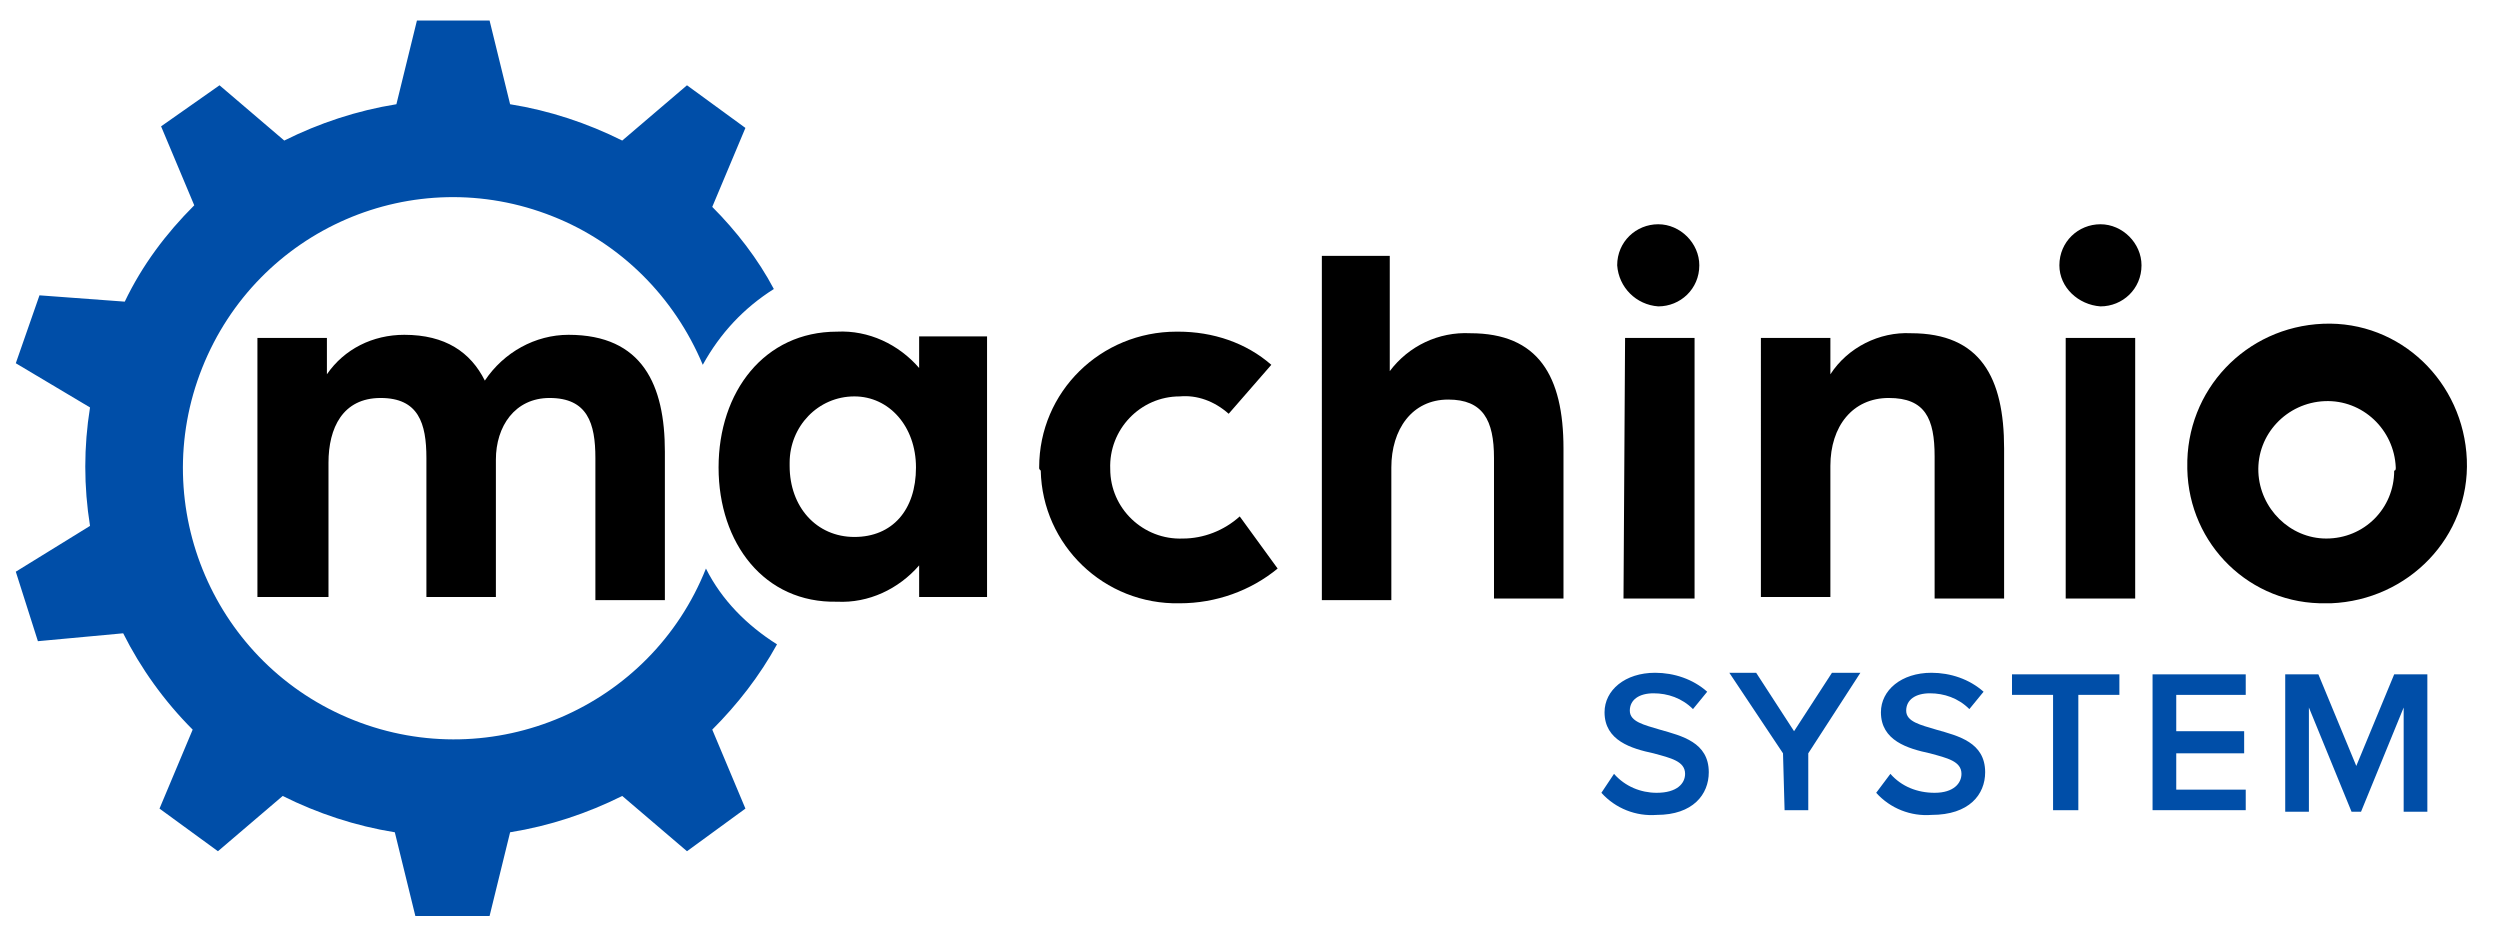
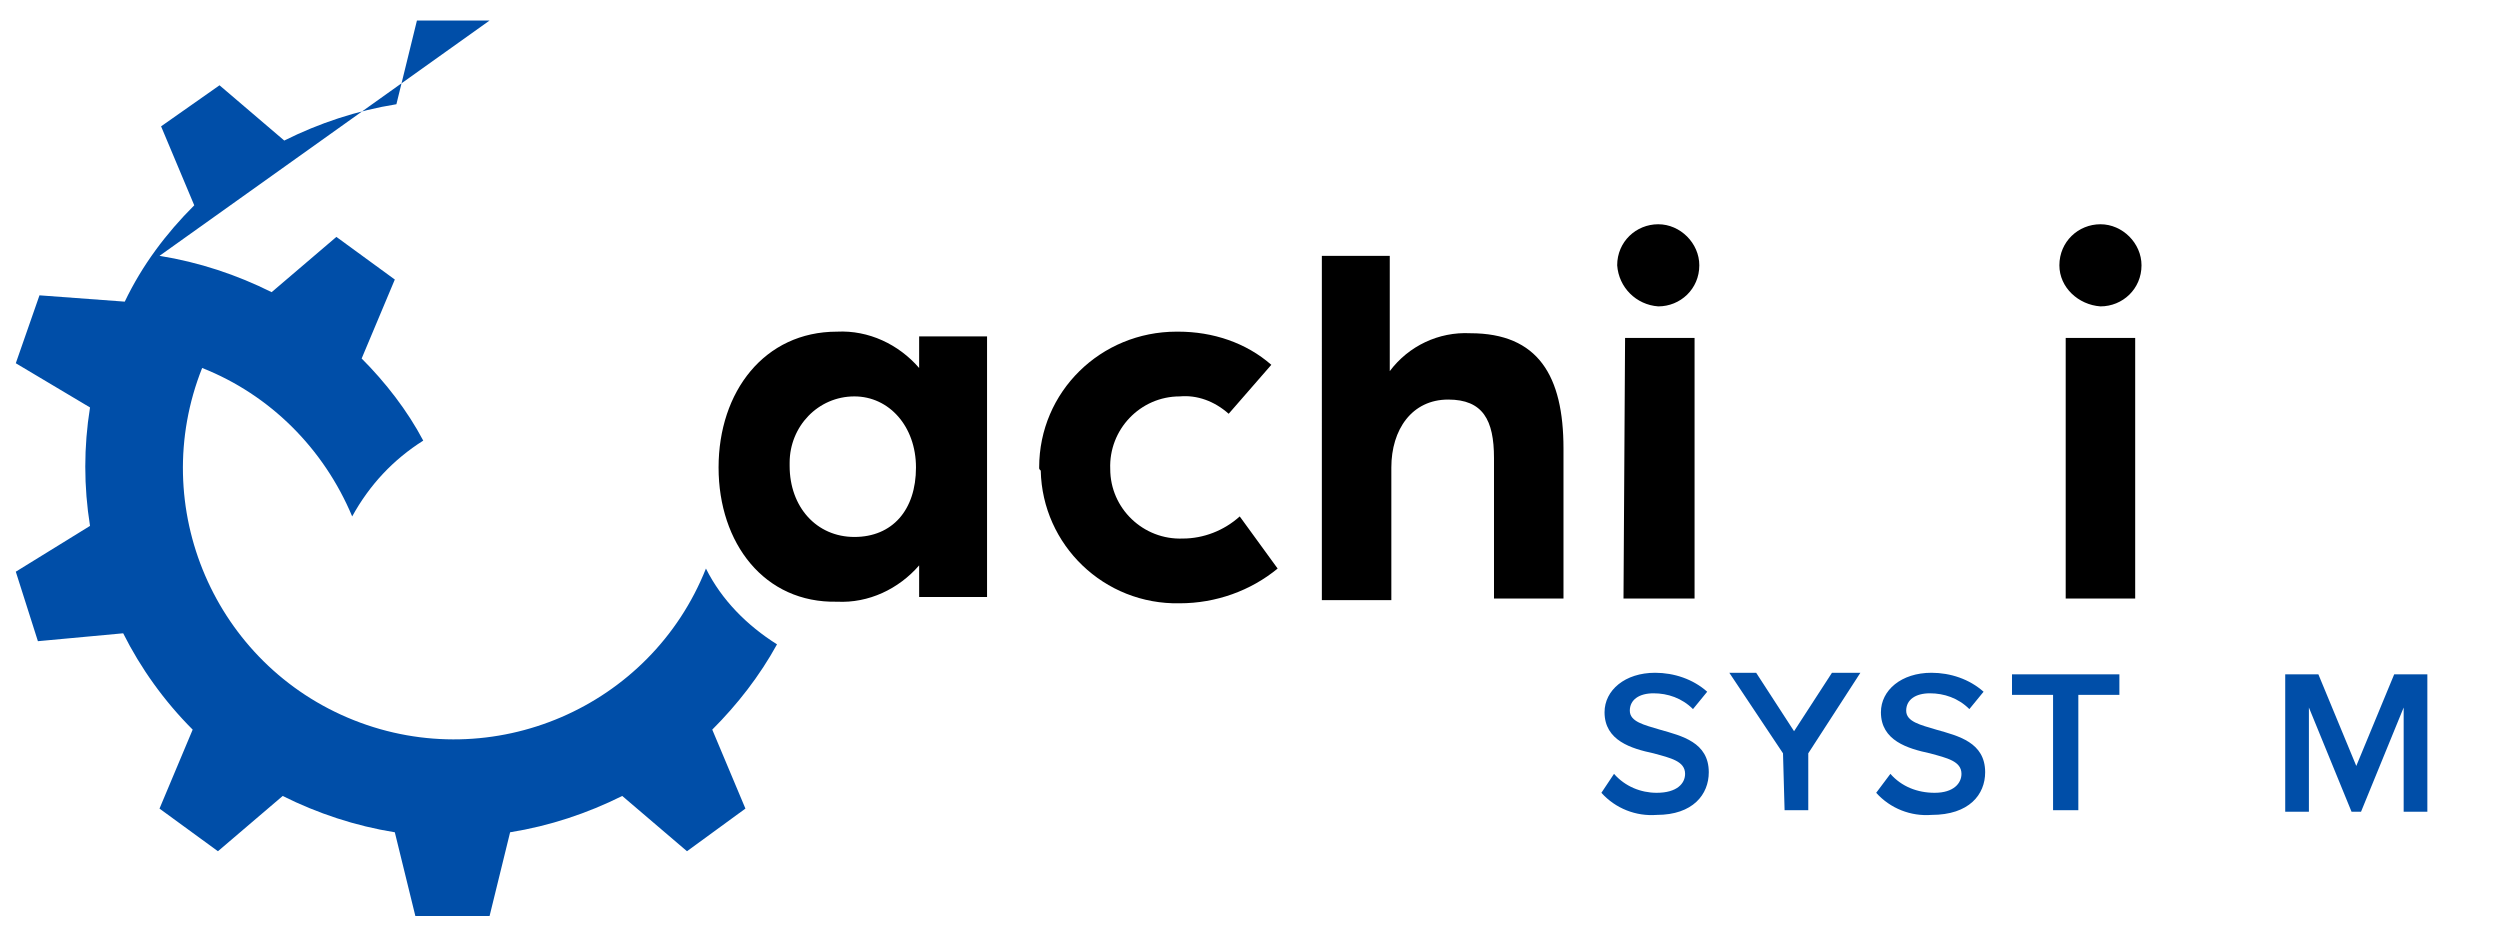
<svg xmlns="http://www.w3.org/2000/svg" version="1.1" id="Layer_1" x="0px" y="0px" viewBox="0 0 158.3 59.2" style="enable-background:new 0 0 158.3 59.2;" xml:space="preserve">
  <style type="text/css">
	.st0{fill:#004EA8;}
</style>
  <path class="st0" d="M102.2,49c0.7,0.8,1.7,1.2,2.7,1.2c1.3,0,1.8-0.6,1.8-1.2c0-0.8-0.9-1-2-1.3c-1.4-0.3-3.1-0.8-3.1-2.6  c0-1.4,1.3-2.5,3.2-2.5c1.2,0,2.4,0.4,3.3,1.2l-0.9,1.1c-0.7-0.7-1.6-1-2.5-1c-0.9,0-1.5,0.4-1.5,1.1s0.9,0.9,1.9,1.2  c1.4,0.4,3.1,0.8,3.1,2.7c0,1.4-1,2.7-3.3,2.7c-1.3,0.1-2.6-0.4-3.5-1.4L102.2,49z" />
  <path class="st0" d="M112.9,47.7l-3.4-5.1h1.7l2.4,3.7l2.4-3.7h1.8l-3.3,5.1v3.6H113L112.9,47.7z" />
  <path class="st0" d="M119.7,49c0.7,0.8,1.7,1.2,2.8,1.2c1.2,0,1.7-0.6,1.7-1.2c0-0.8-0.9-1-2-1.3c-1.4-0.3-3.1-0.8-3.1-2.6  c0-1.4,1.3-2.5,3.2-2.5c1.2,0,2.4,0.4,3.3,1.2l-0.9,1.1c-0.7-0.7-1.6-1-2.5-1c-0.9,0-1.5,0.4-1.5,1.1s0.9,0.9,1.9,1.2  c1.4,0.4,3.1,0.8,3.1,2.7c0,1.4-1,2.7-3.4,2.7c-1.3,0.1-2.6-0.4-3.5-1.4L119.7,49z" />
  <path class="st0" d="M130,44h-2.6v-1.3h6.8V44h-2.6v7.3H130V44z" />
-   <path class="st0" d="M136.3,42.7h5.9V44h-4.4v2.3h4.3v1.4h-4.3V50h4.4v1.3h-5.9L136.3,42.7z" />
  <path class="st0" d="M152.2,44.8l-2.7,6.6h-0.6l-2.7-6.6v6.6h-1.5v-8.7h2.1l2.4,5.8l2.4-5.8h2.1v8.7h-1.5L152.2,44.8z" />
-   <path class="st0" d="M49.2,40.8c-1.9-1.2-3.5-2.8-4.5-4.8c-3.5,8.8-13.5,13.1-22.3,9.6c-8.8-3.5-13.1-13.5-9.6-22.3  S26.2,10.2,35,13.7c4.3,1.7,7.7,5.1,9.5,9.4c1.1-2,2.6-3.6,4.5-4.8c-1-1.9-2.4-3.7-3.9-5.2l2.1-5l-3.7-2.7l-4.1,3.5  c-2.2-1.1-4.6-1.9-7.1-2.3L31,1.3h-4.6l-1.3,5.3c-2.5,0.4-4.9,1.2-7.1,2.3l-4.1-3.5L10.2,8l2.1,5c-1.8,1.8-3.3,3.8-4.4,6.1l-5.4-0.4  L1,23l4.7,2.8c-0.4,2.5-0.4,5,0,7.5L1,36.2l1.4,4.4l5.4-0.5c1.1,2.2,2.6,4.3,4.4,6.1l-2.1,5l3.7,2.7l4.1-3.5  c2.2,1.1,4.6,1.9,7.1,2.3l1.3,5.3H31l1.3-5.3c2.5-0.4,4.9-1.2,7.1-2.3l4.1,3.5l3.7-2.7l-2.1-5C46.7,44.6,48.1,42.8,49.2,40.8z" />
-   <path d="M16.4,21.4h4.3v2.3c1.1-1.6,2.9-2.5,4.9-2.5c2.6,0,4.2,1.1,5.1,2.9c1.2-1.8,3.2-2.9,5.3-2.9c4.7,0,6.1,3.2,6.1,7.4v9.4h-4.4  V29c0-2.2-0.5-3.8-2.9-3.8c-2.2,0-3.4,1.8-3.4,3.9v8.7H27V29c0-2.2-0.5-3.8-2.9-3.8s-3.3,1.9-3.3,4.1v8.5h-4.5V21.4z" />
+   <path class="st0" d="M49.2,40.8c-1.9-1.2-3.5-2.8-4.5-4.8c-3.5,8.8-13.5,13.1-22.3,9.6c-8.8-3.5-13.1-13.5-9.6-22.3  c4.3,1.7,7.7,5.1,9.5,9.4c1.1-2,2.6-3.6,4.5-4.8c-1-1.9-2.4-3.7-3.9-5.2l2.1-5l-3.7-2.7l-4.1,3.5  c-2.2-1.1-4.6-1.9-7.1-2.3L31,1.3h-4.6l-1.3,5.3c-2.5,0.4-4.9,1.2-7.1,2.3l-4.1-3.5L10.2,8l2.1,5c-1.8,1.8-3.3,3.8-4.4,6.1l-5.4-0.4  L1,23l4.7,2.8c-0.4,2.5-0.4,5,0,7.5L1,36.2l1.4,4.4l5.4-0.5c1.1,2.2,2.6,4.3,4.4,6.1l-2.1,5l3.7,2.7l4.1-3.5  c2.2,1.1,4.6,1.9,7.1,2.3l1.3,5.3H31l1.3-5.3c2.5-0.4,4.9-1.2,7.1-2.3l4.1,3.5l3.7-2.7l-2.1-5C46.7,44.6,48.1,42.8,49.2,40.8z" />
  <path d="M45.5,29.6c0-4.8,2.9-8.6,7.5-8.6c2-0.1,3.9,0.8,5.2,2.3v-2h4.3v16.5h-4.3v-2c-1.3,1.5-3.2,2.4-5.2,2.3  C48.4,38.2,45.5,34.4,45.5,29.6z M58,29.6c0-2.6-1.7-4.5-3.9-4.5c-2.3,0-4.1,1.9-4.1,4.2c0,0.1,0,0.2,0,0.2c0,2.6,1.7,4.5,4.1,4.5  S58,32.3,58,29.6z" />
  <path d="M65.8,29.6c0-4.8,3.9-8.6,8.7-8.6c0,0,0.1,0,0.1,0c2.2,0,4.3,0.7,5.9,2.1l-2.7,3.1c-0.9-0.8-2-1.2-3.1-1.1  c-2.5,0-4.5,2.1-4.4,4.6c0,2.5,2.1,4.5,4.6,4.4c1.3,0,2.6-0.5,3.6-1.4l2.4,3.3c-1.7,1.4-3.9,2.2-6.2,2.2c-4.8,0.1-8.7-3.7-8.8-8.4  C65.8,29.7,65.8,29.7,65.8,29.6z" />
  <path d="M83.5,16.2H88v7.3c1.2-1.6,3.1-2.5,5.1-2.4c4.3,0,5.9,2.7,5.9,7.3v9.5h-4.4v-8.9c0-2.4-0.7-3.7-2.9-3.7  c-2.3,0-3.6,1.9-3.6,4.3v8.4h-4.4V16.2z" />
  <path d="M102.4,16.8c0-1.5,1.2-2.6,2.6-2.6s2.6,1.2,2.6,2.6c0,1.5-1.2,2.6-2.6,2.6c0,0,0,0,0,0C103.6,19.3,102.5,18.2,102.4,16.8z   M102.9,21.4h4.4v16.5h-4.5L102.9,21.4z" />
-   <path d="M111.5,21.4h4.4v2.3C117,22,119,21,121,21.1c4.4,0,5.9,2.8,5.9,7.3v9.5h-4.4v-9c0-2.4-0.6-3.7-2.9-3.7s-3.7,1.8-3.7,4.3v8.3  h-4.4L111.5,21.4z" />
  <path d="M130.4,16.8c0-1.5,1.2-2.6,2.6-2.6s2.6,1.2,2.6,2.6c0,1.5-1.2,2.6-2.6,2.6c0,0,0,0,0,0C131.6,19.3,130.4,18.2,130.4,16.8z   M130.8,21.4h4.4v16.5h-4.4L130.8,21.4z" />
-   <path d="M138.5,29.6c-0.1-4.9,3.7-8.9,8.6-9.1s8.9,3.7,9.1,8.6s-3.7,8.9-8.6,9.1c-0.1,0-0.2,0-0.3,0c-4.8,0.1-8.7-3.7-8.8-8.5  C138.5,29.7,138.5,29.7,138.5,29.6z M151.7,29.6c-0.1-2.4-2.1-4.3-4.5-4.2s-4.3,2.1-4.2,4.5c0.1,2.3,2,4.2,4.3,4.2  c2.4,0,4.3-1.9,4.3-4.3C151.7,29.8,151.7,29.7,151.7,29.6z" />
</svg>